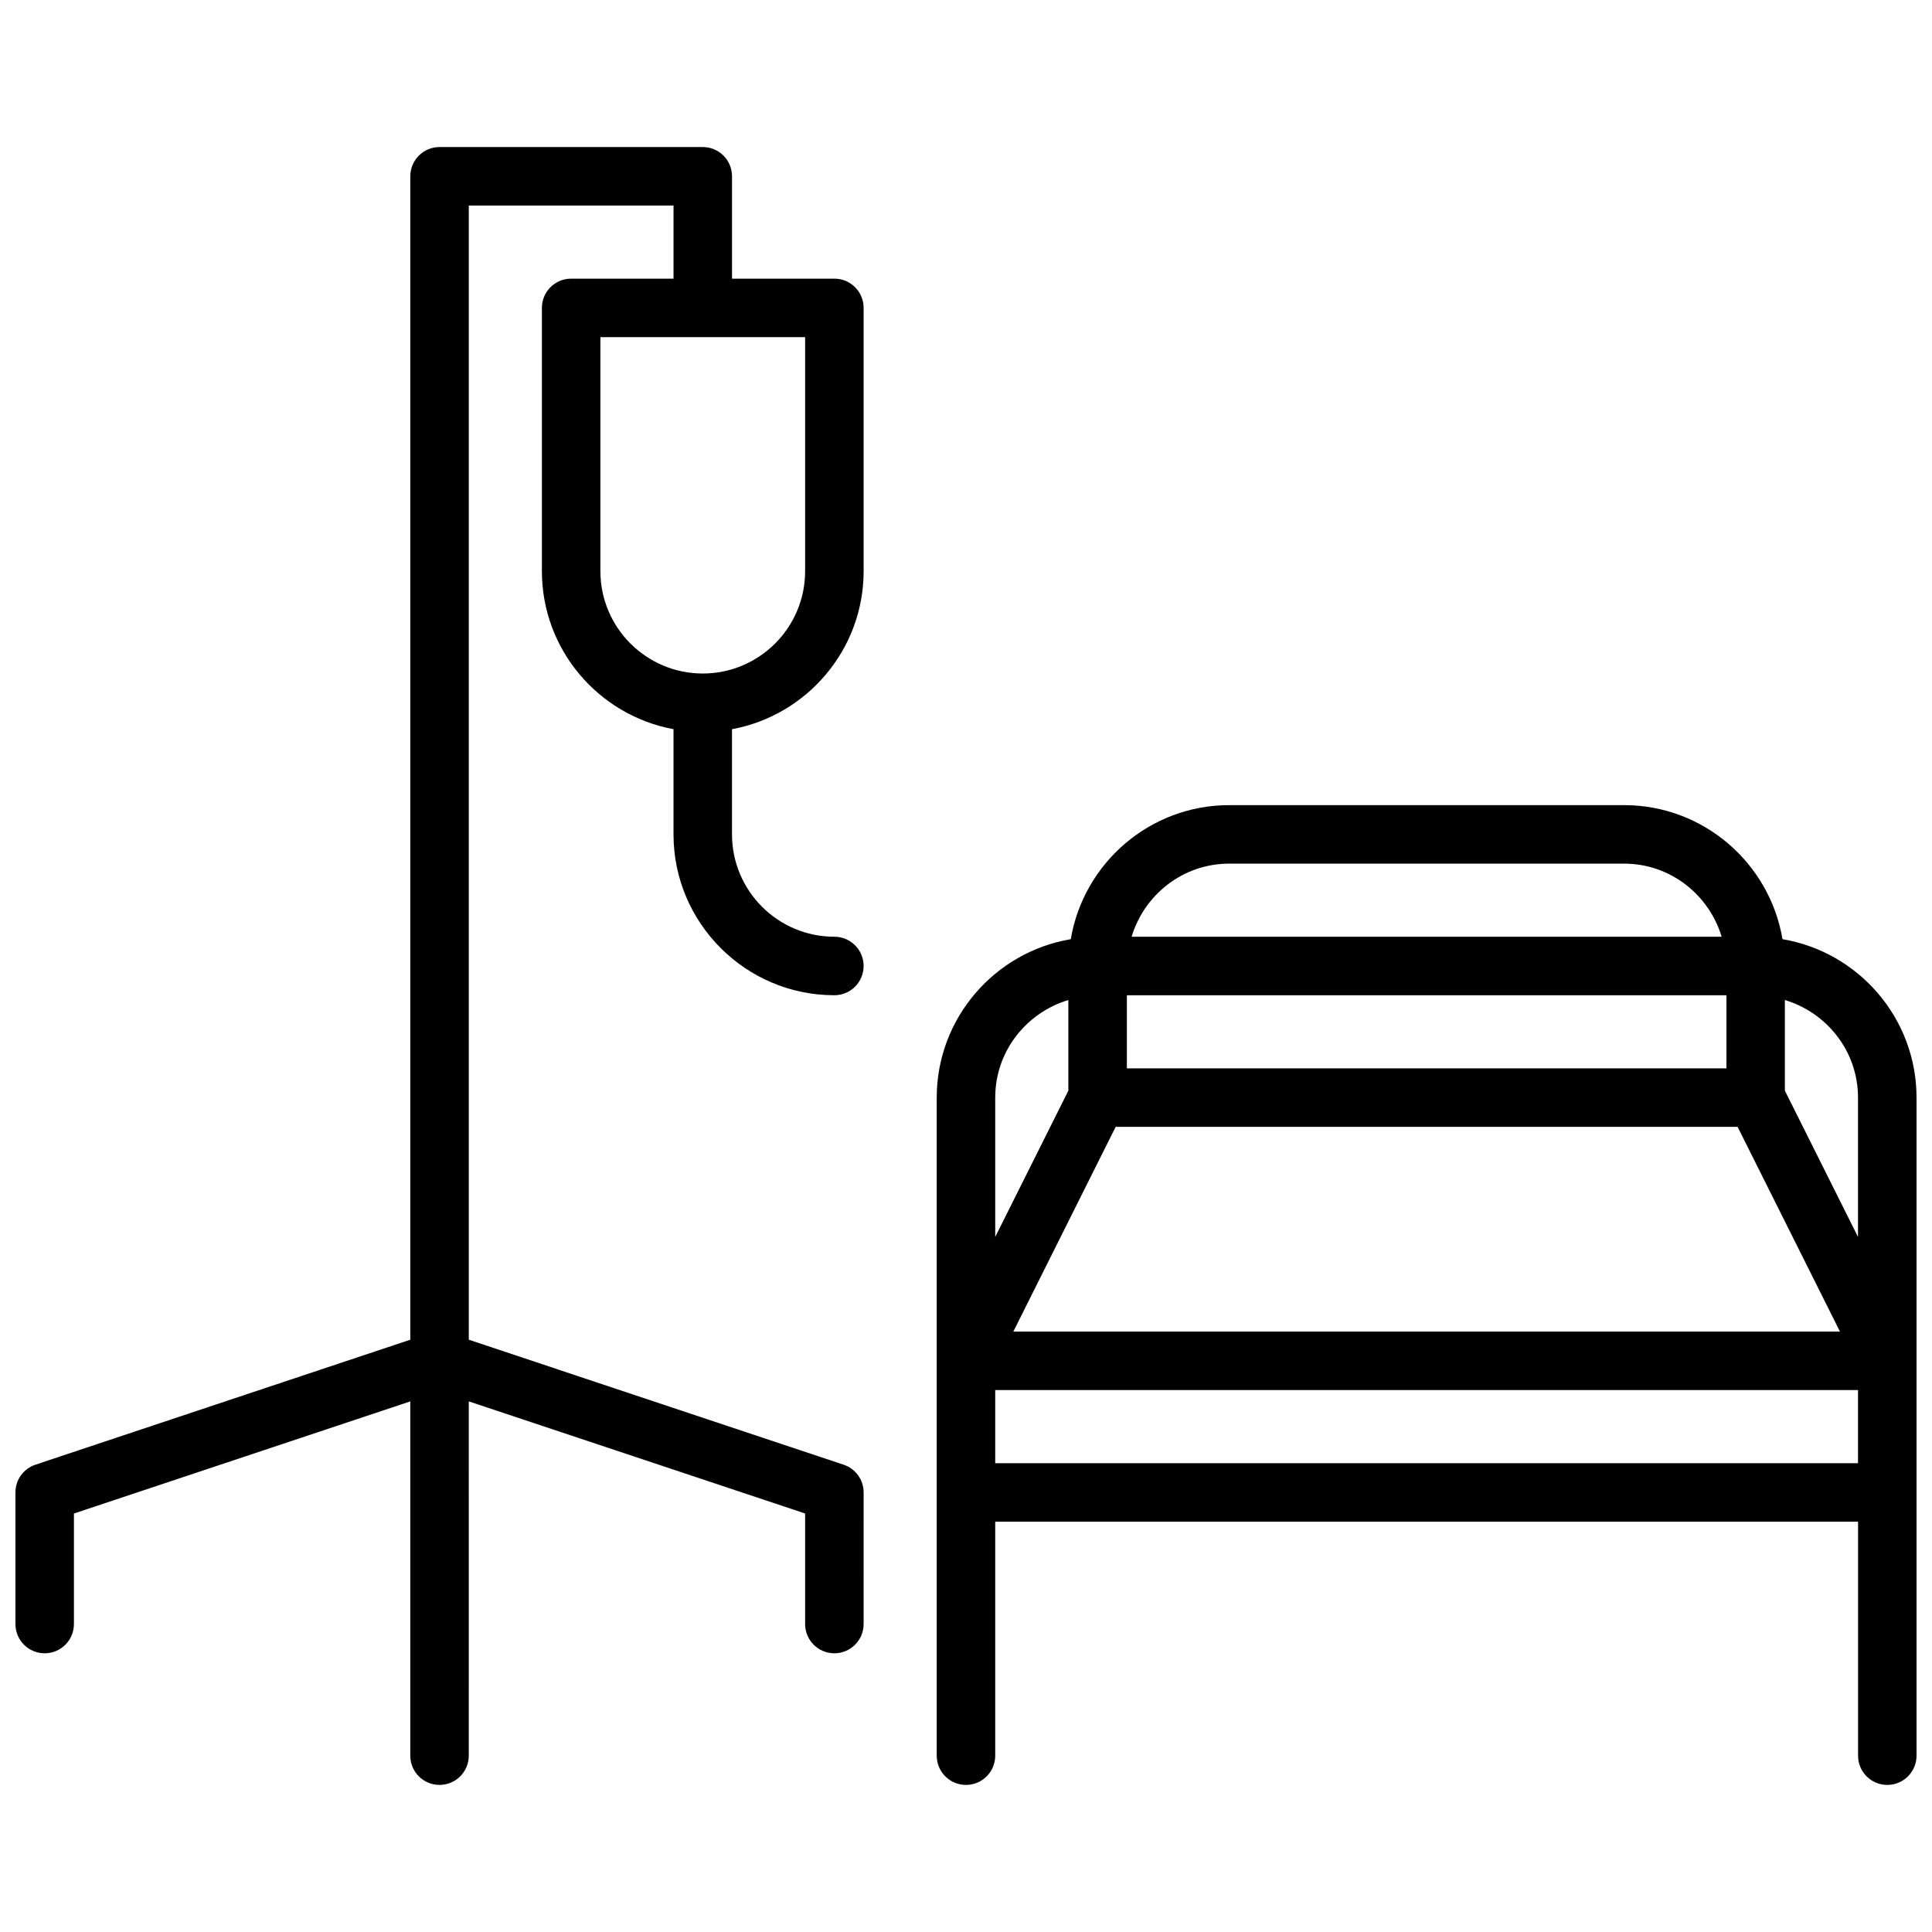
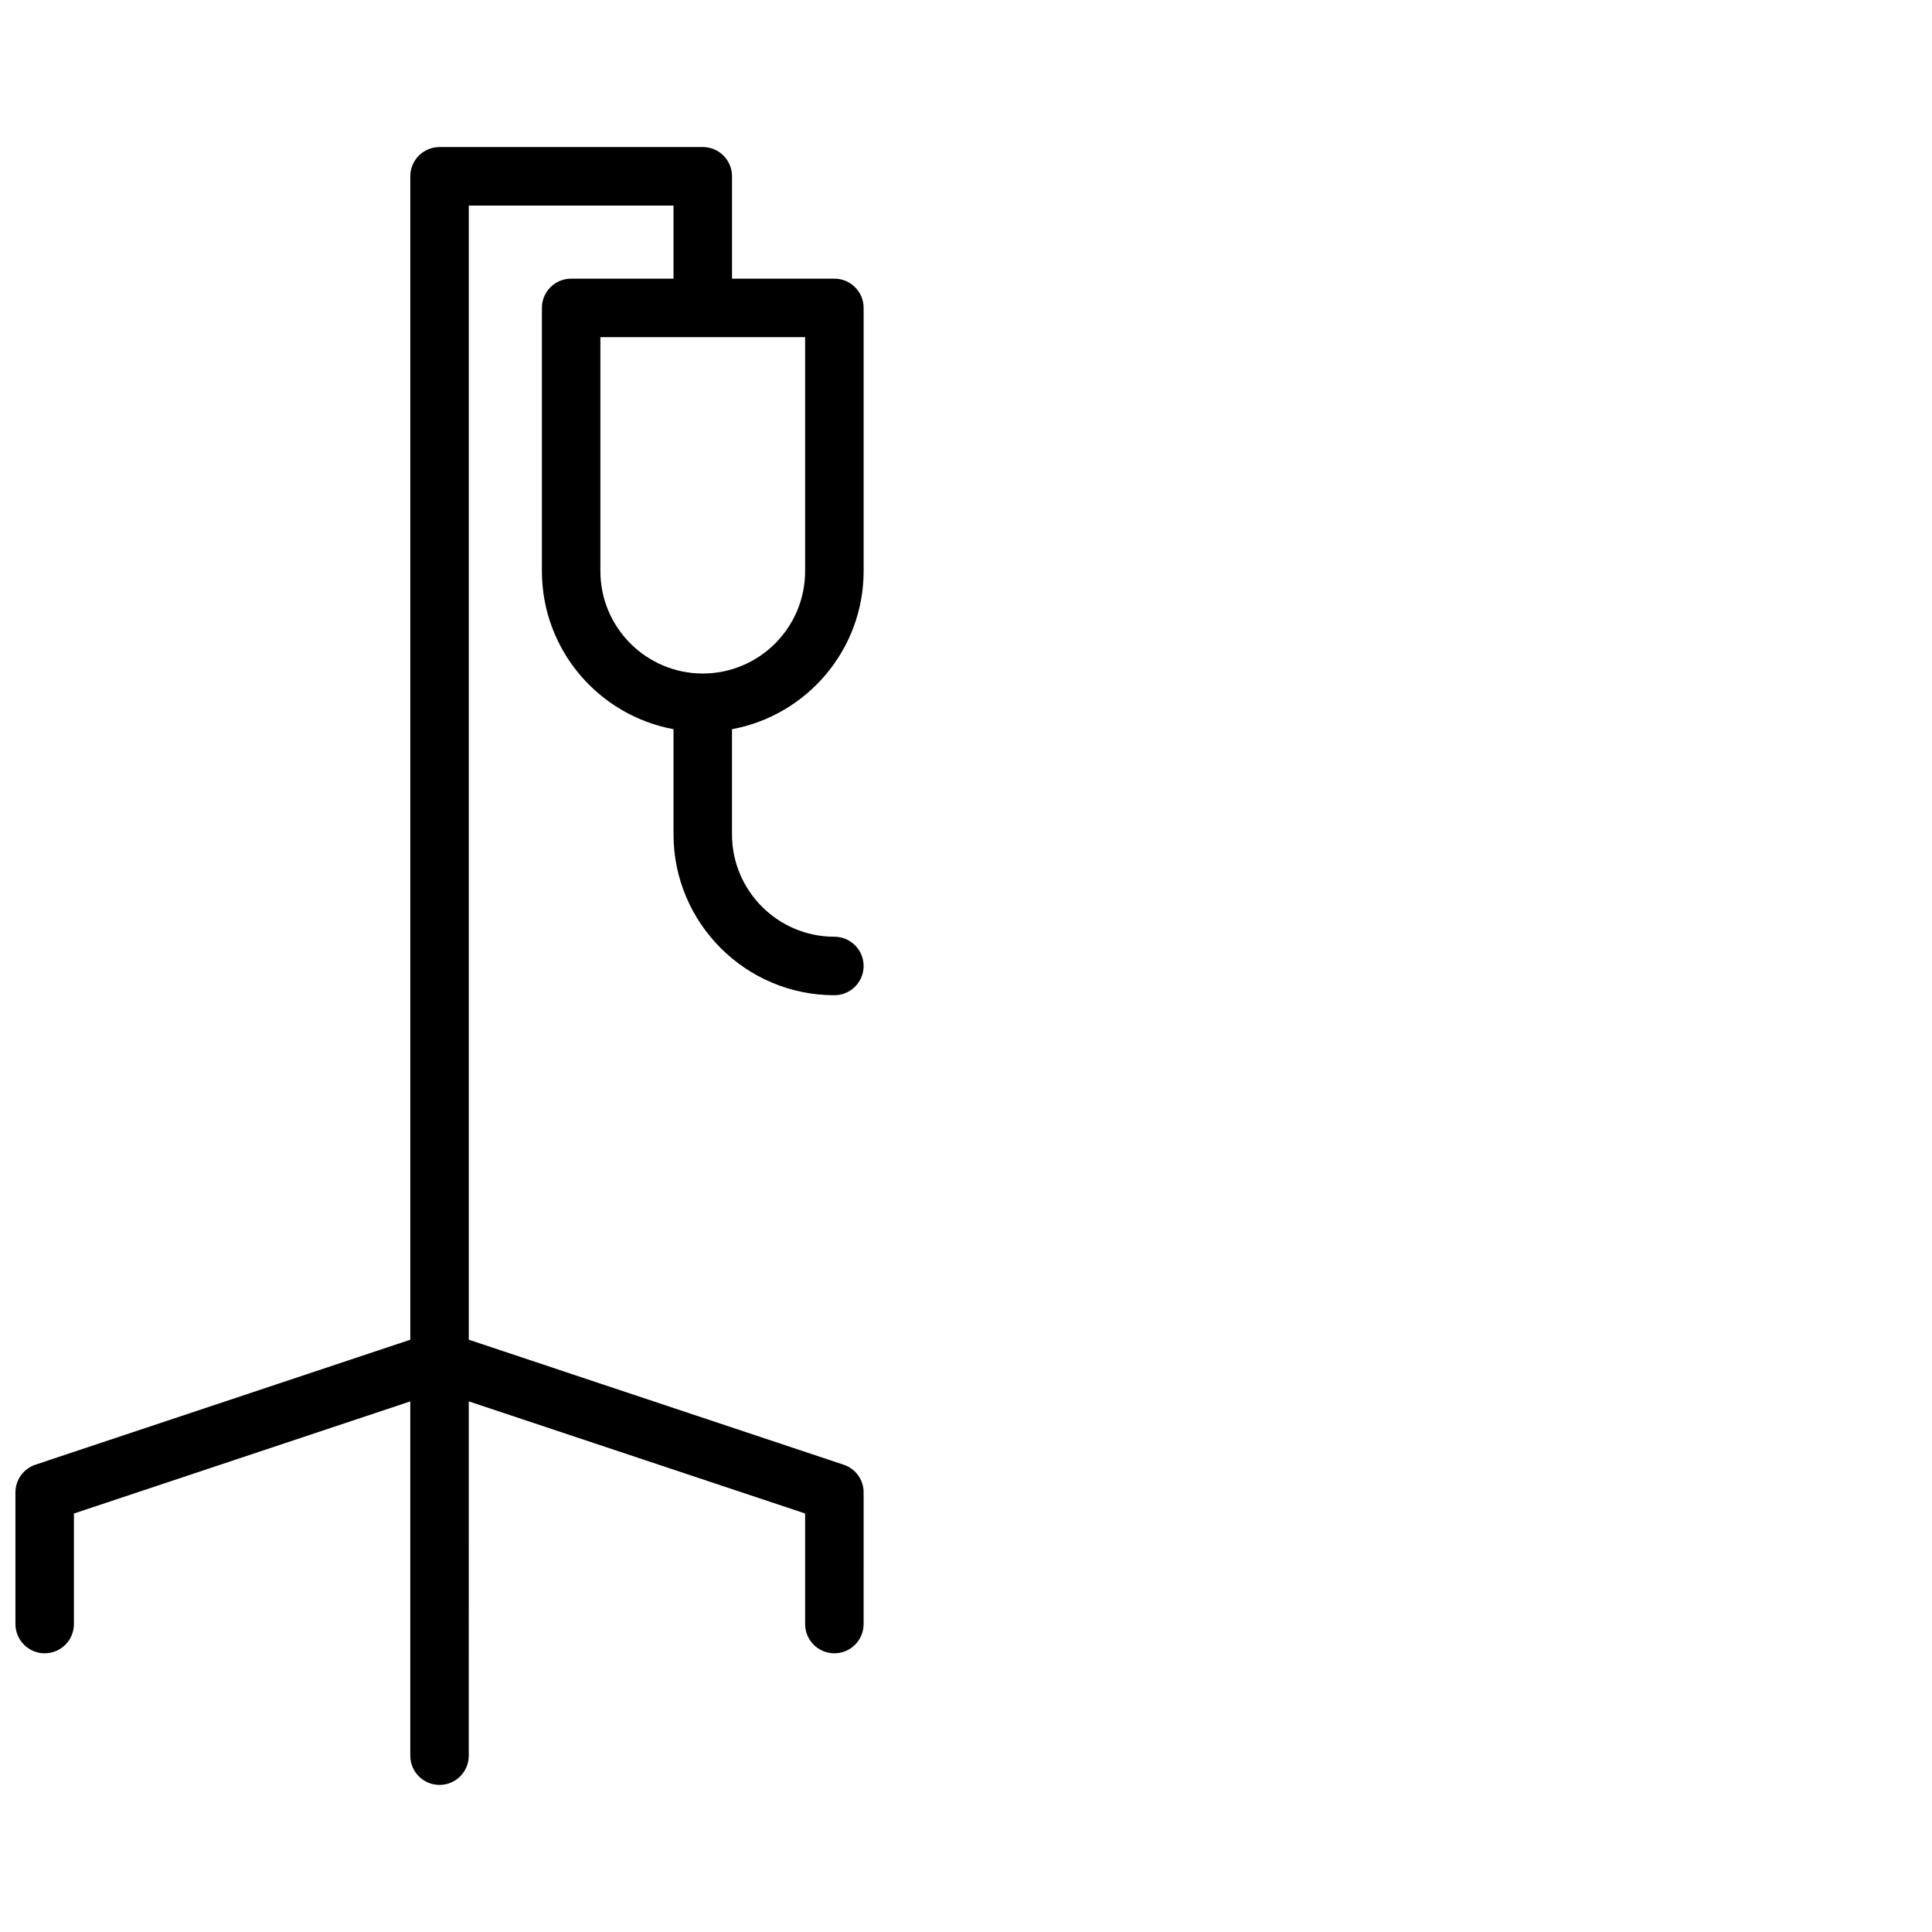
<svg xmlns="http://www.w3.org/2000/svg" width="800px" height="800px" version="1.1" viewBox="144 144 512 512">
  <defs>
    <clipPath id="b">
      <path d="m148.09 182h224.91v436h-224.91z" />
    </clipPath>
    <clipPath id="a">
-       <path d="m392 357h259.9v261h-259.9z" />
-     </clipPath>
+       </clipPath>
  </defs>
  <g>
    <g clip-path="url(#b)">
      <path d="m330.24 182.97h-69.758c-4.285 0-7.75 3.465-7.75 7.75v308.32l-99.34 33.121c-3.168 1.055-5.301 4.008-5.301 7.348v34.879c0 4.285 3.465 7.75 7.75 7.75s7.75-3.465 7.75-7.75v-29.289l89.137-29.719v93.887c0 4.285 3.465 7.75 7.75 7.75 4.285 0 7.75-3.465 7.75-7.75l0.004-93.887 89.133 29.715v29.293c0 4.285 3.465 7.75 7.75 7.75 4.285 0 7.75-3.465 7.75-7.75l0.004-34.879c0-3.34-2.133-6.293-5.301-7.348l-99.336-33.121v-300.57h54.258v19.379l-27.133-0.004c-4.285 0-7.75 3.465-7.75 7.75v69.758c0 20.852 15.059 38.234 34.879 41.887v27.875c0 23.5 19.121 42.629 42.629 42.629 4.285 0 7.75-3.465 7.75-7.75s-3.465-7.75-7.75-7.75c-14.961 0-27.129-12.168-27.129-27.129v-27.871c19.82-3.652 34.883-21.039 34.883-41.891v-69.758c0-4.285-3.465-7.75-7.75-7.75h-27.129v-27.129c0-4.285-3.465-7.75-7.75-7.75zm27.125 50.383v62.008c0 14.961-12.168 27.129-27.129 27.129-14.957-0.004-27.125-12.172-27.125-27.133v-62.008h27.129z" />
    </g>
    <g clip-path="url(#a)">
-       <path d="m644.15 617.02c4.285 0 7.75-3.465 7.75-7.75v-174.39c0-21.074-15.395-38.594-35.523-41.988-3.394-20.129-20.902-35.523-41.984-35.523h-104.64c-21.082 0-38.594 15.395-41.988 35.523-20.129 3.394-35.523 20.914-35.523 41.988v174.39c0 4.285 3.465 7.75 7.75 7.75s7.75-3.465 7.75-7.75v-62.008h228.66v62.008c0 4.285 3.465 7.75 7.75 7.75zm-42.629-209.27v19.379l-158.89-0.004v-19.375zm-161.86 34.879h164.82l27.129 54.258h-219.07zm196.73-7.75v36.926l-19.379-38.754v-24.035c11.16 3.359 19.379 13.617 19.379 25.863zm-166.64-62.008h104.64c12.246 0 22.5 8.215 25.863 19.379l-156.37-0.004c3.363-11.16 13.621-19.375 25.867-19.375zm-62.008 62.008c0-12.246 8.215-22.5 19.379-25.863v24.035l-19.379 38.754zm0 96.887v-19.379h228.65v19.379z" />
-     </g>
+       </g>
  </g>
</svg>